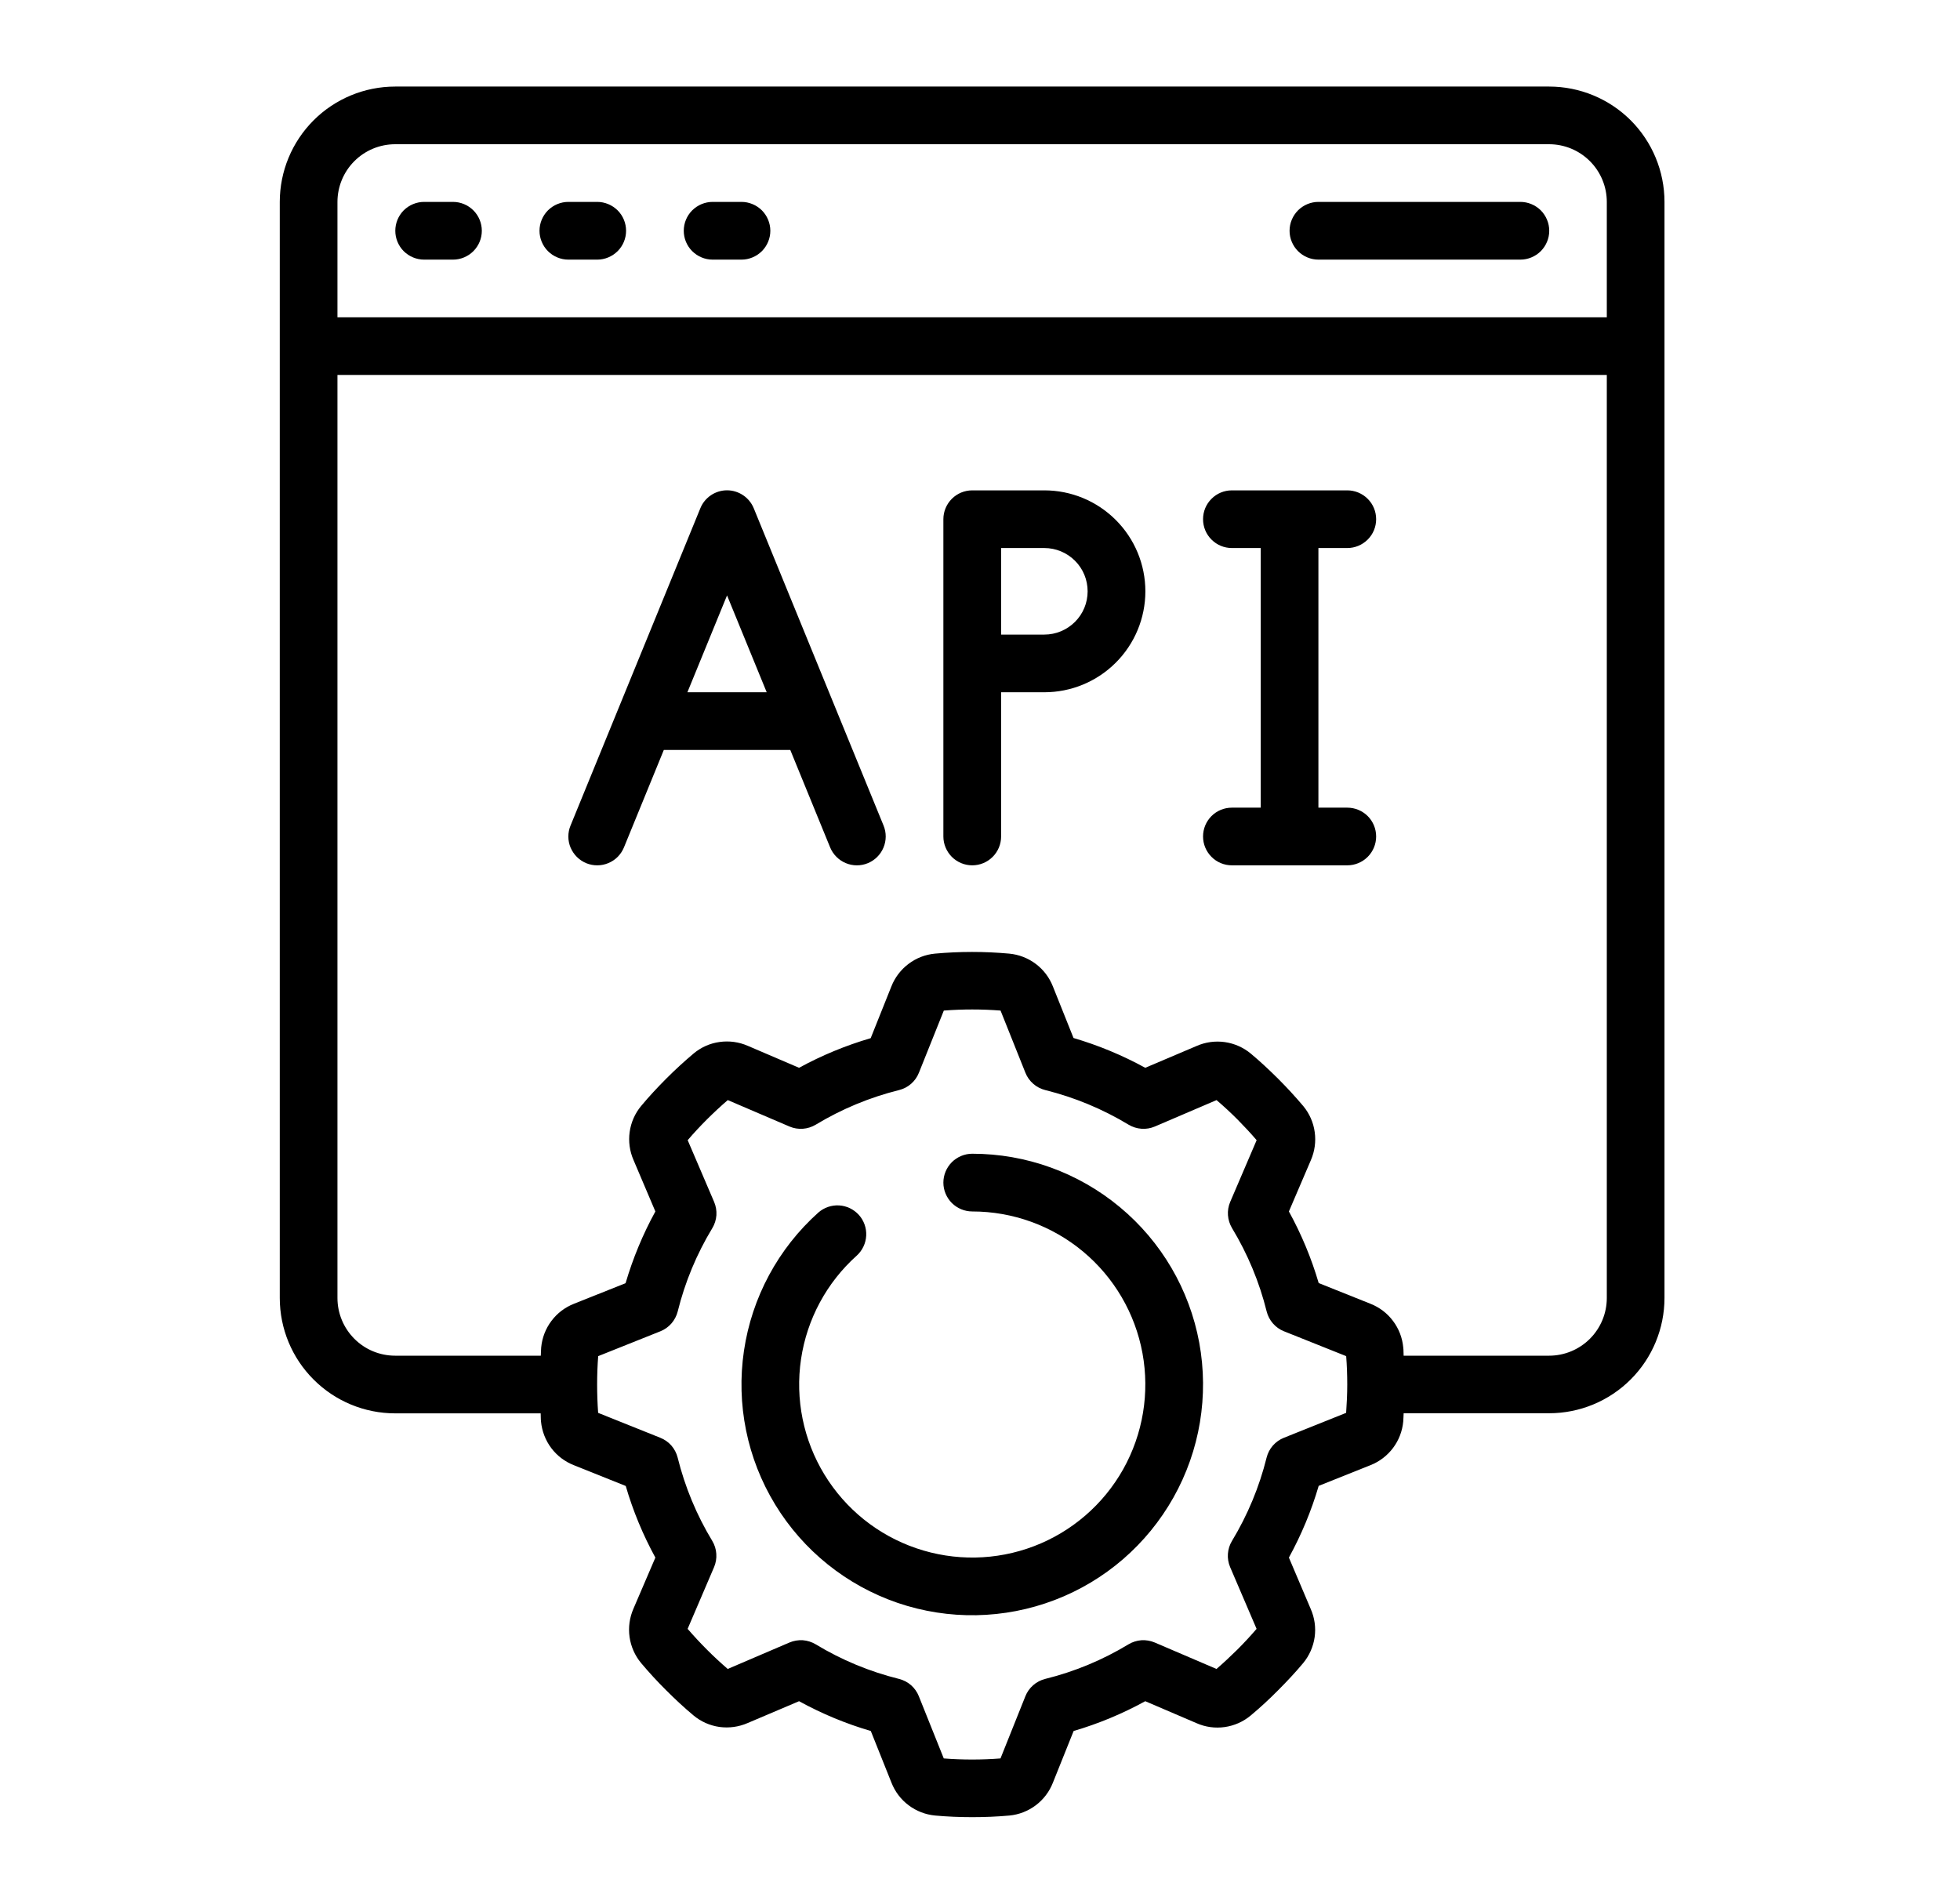
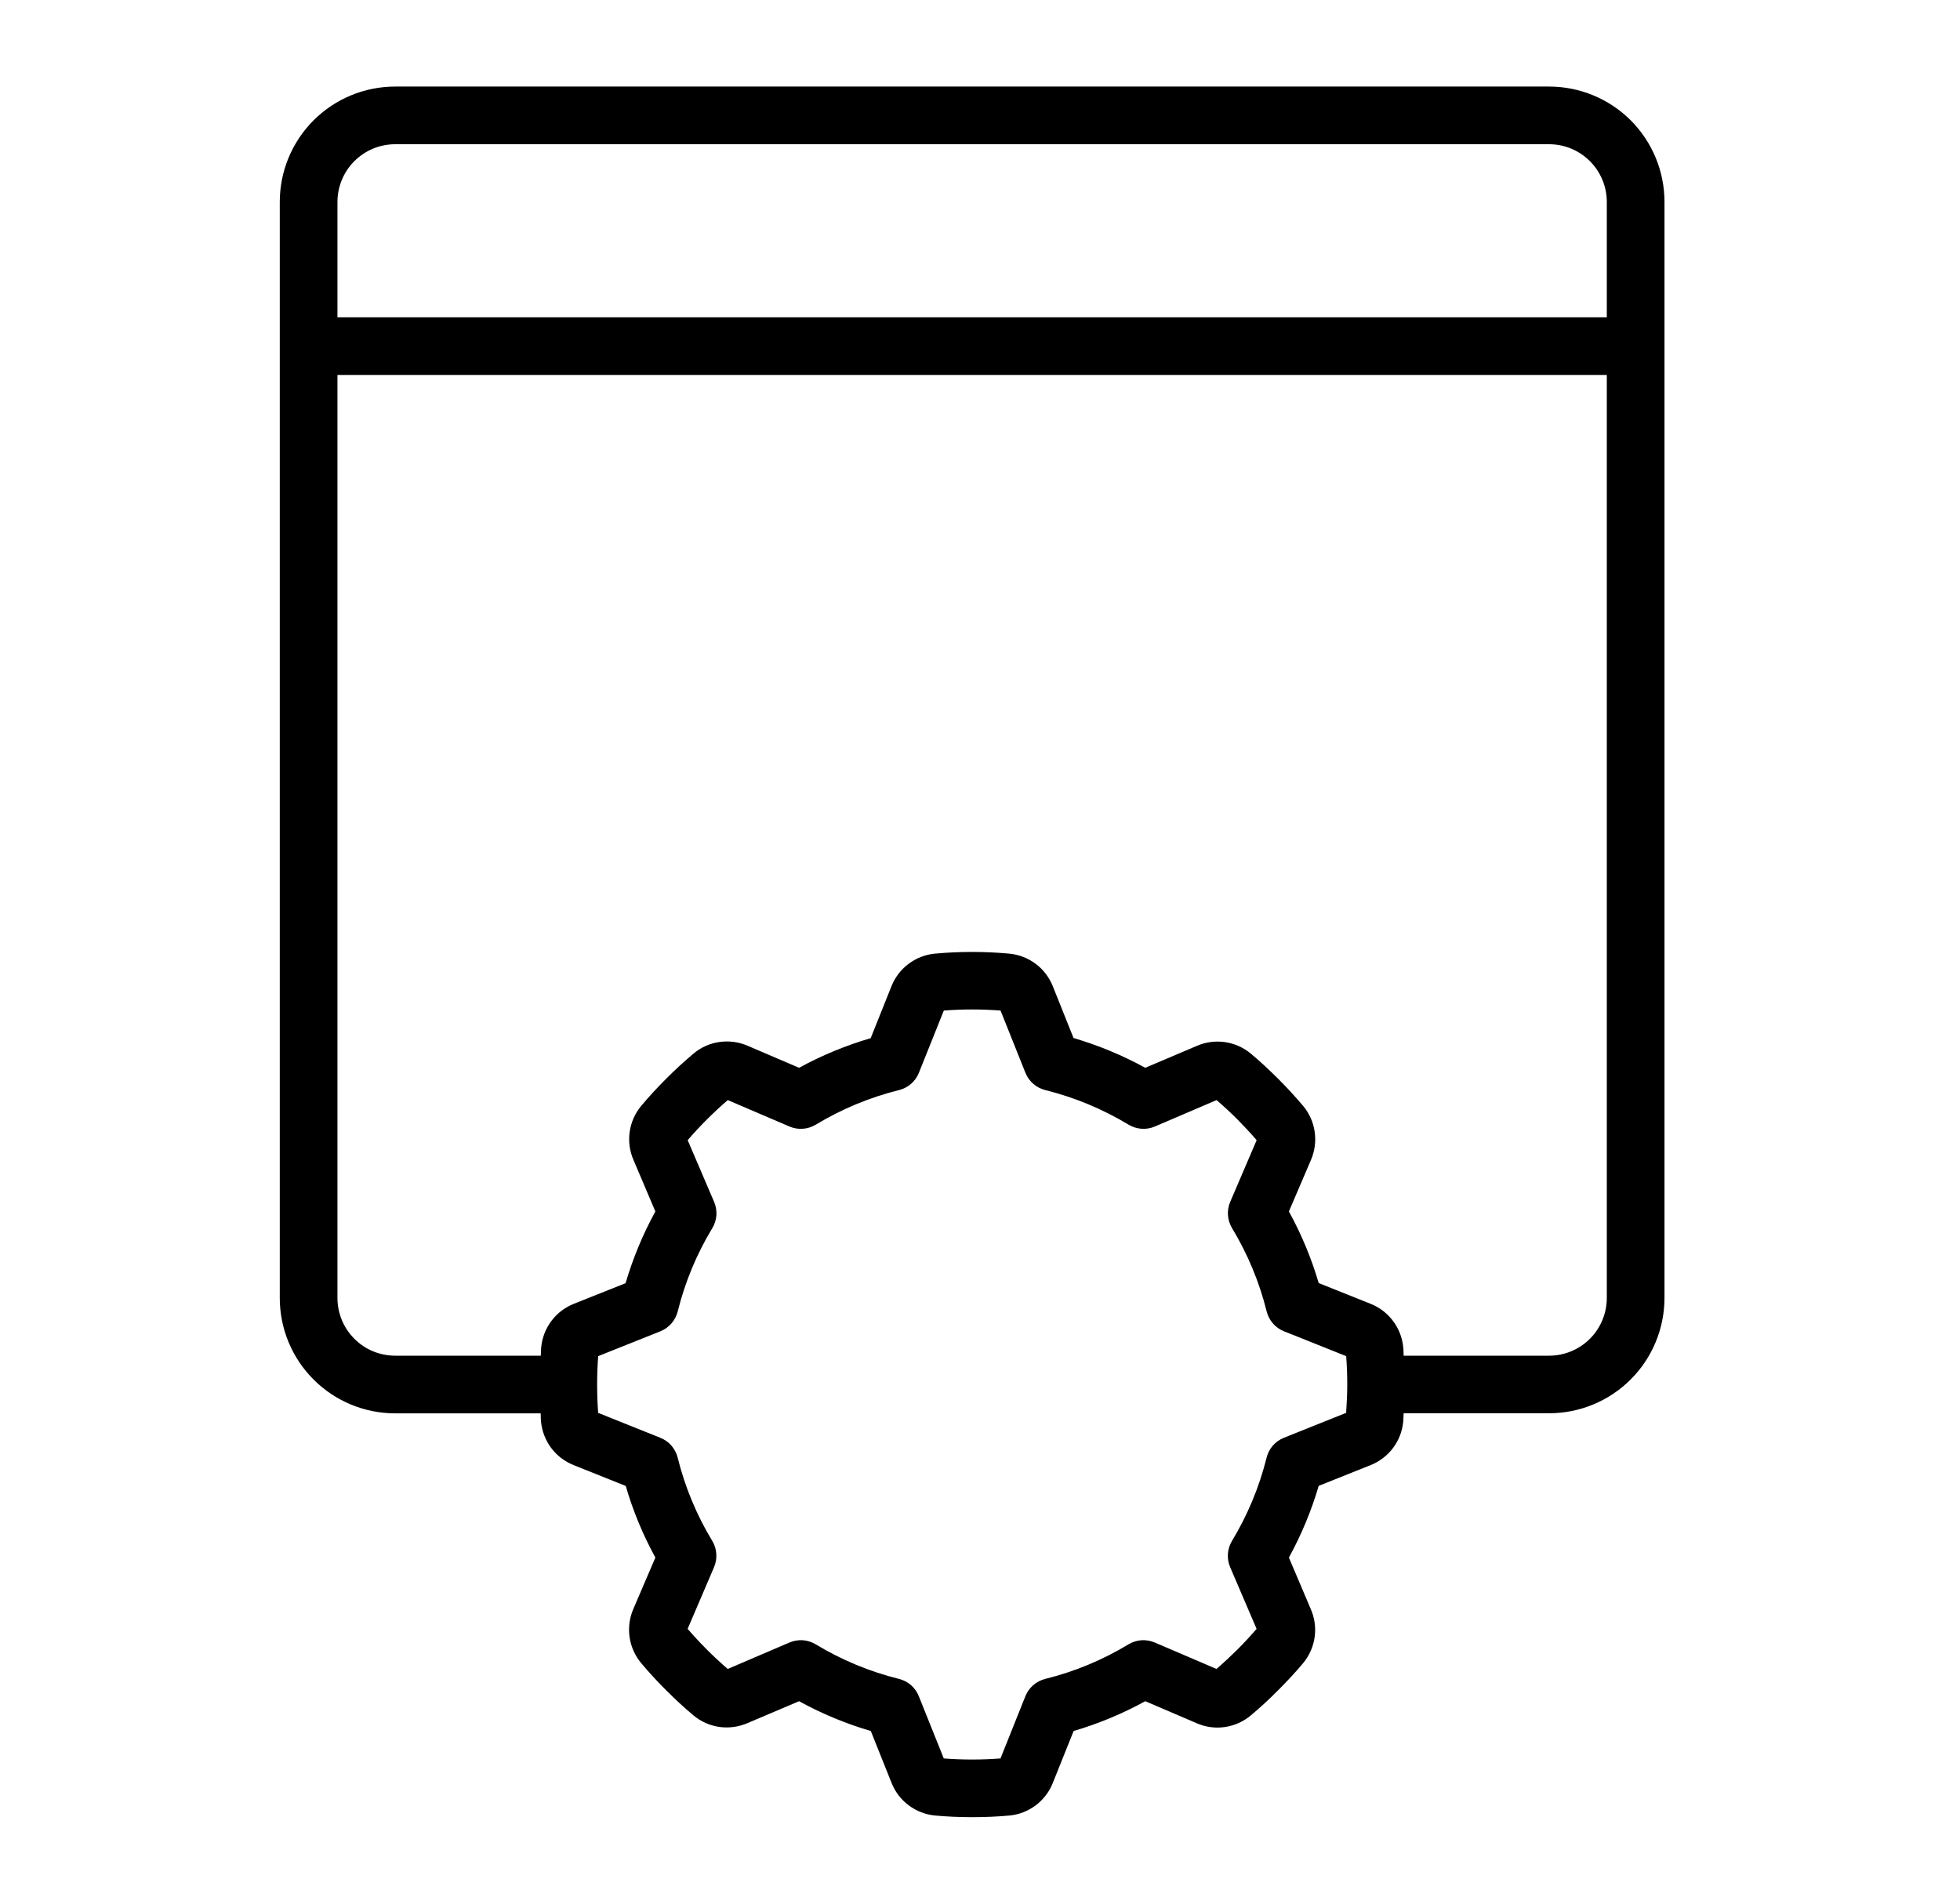
<svg xmlns="http://www.w3.org/2000/svg" width="35" height="34" viewBox="0 0 35 34" fill="none">
  <path d="M29.723 3.607C29.723 3.06 29.506 2.536 29.12 2.149C28.733 1.763 28.209 1.546 27.663 1.546H7.057C6.51 1.546 5.986 1.763 5.6 2.149C5.213 2.536 4.996 3.06 4.996 3.607V23.182C4.996 23.729 5.213 24.253 5.6 24.639C5.986 25.026 6.51 25.243 7.057 25.243H9.655C9.658 25.292 9.655 25.342 9.661 25.391C9.678 25.562 9.741 25.726 9.845 25.864C9.949 26.002 10.09 26.108 10.251 26.17L11.174 26.54C11.303 26.984 11.481 27.413 11.703 27.819L11.311 28.733C11.242 28.891 11.218 29.066 11.242 29.236C11.266 29.407 11.337 29.568 11.447 29.701C11.588 29.869 11.739 30.033 11.896 30.189C12.053 30.346 12.216 30.498 12.385 30.639C12.517 30.749 12.678 30.82 12.849 30.844C13.019 30.867 13.193 30.843 13.351 30.774L14.269 30.384C14.675 30.607 15.105 30.786 15.55 30.916L15.919 31.839C15.982 32 16.088 32.14 16.226 32.243C16.364 32.347 16.528 32.41 16.699 32.426C16.918 32.446 17.14 32.455 17.362 32.455C17.584 32.455 17.805 32.446 18.025 32.426C18.196 32.41 18.359 32.346 18.496 32.243C18.634 32.139 18.739 32 18.802 31.839L19.172 30.916C19.616 30.786 20.045 30.607 20.451 30.384L21.366 30.776C21.523 30.846 21.698 30.87 21.868 30.846C22.039 30.822 22.2 30.751 22.332 30.641C22.501 30.5 22.665 30.349 22.821 30.191C22.978 30.034 23.131 29.871 23.271 29.703C23.381 29.57 23.452 29.409 23.476 29.239C23.5 29.068 23.475 28.894 23.406 28.737L23.016 27.819C23.239 27.412 23.418 26.983 23.548 26.538L24.471 26.169C24.632 26.106 24.772 25.999 24.875 25.862C24.979 25.724 25.042 25.56 25.058 25.388C25.063 25.34 25.061 25.29 25.065 25.241H27.663C28.209 25.241 28.733 25.024 29.12 24.637C29.506 24.251 29.723 23.727 29.723 23.18V3.607ZM7.057 2.576H27.663C27.936 2.576 28.198 2.685 28.391 2.878C28.584 3.071 28.693 3.333 28.693 3.607V5.667H6.026V3.607C6.026 3.333 6.135 3.071 6.328 2.878C6.521 2.685 6.783 2.576 7.057 2.576ZM24.038 25.234L22.927 25.679C22.851 25.709 22.784 25.757 22.73 25.818C22.676 25.88 22.638 25.953 22.618 26.033C22.488 26.557 22.279 27.059 22 27.521C21.957 27.591 21.933 27.67 21.927 27.751C21.921 27.833 21.935 27.915 21.967 27.99L22.439 29.092C22.33 29.219 22.215 29.343 22.095 29.463C21.974 29.582 21.851 29.698 21.723 29.808L20.621 29.336C20.546 29.304 20.464 29.29 20.383 29.295C20.301 29.301 20.222 29.326 20.152 29.368C19.69 29.648 19.189 29.856 18.664 29.986C18.585 30.006 18.511 30.044 18.45 30.098C18.388 30.152 18.34 30.22 18.31 30.296L17.866 31.406C17.529 31.432 17.19 31.432 16.853 31.406L16.408 30.296C16.378 30.22 16.33 30.152 16.269 30.098C16.207 30.044 16.134 30.006 16.054 29.986C15.53 29.856 15.028 29.648 14.566 29.368C14.496 29.326 14.417 29.301 14.336 29.295C14.254 29.29 14.172 29.304 14.097 29.336L12.995 29.808C12.868 29.698 12.743 29.583 12.624 29.463C12.504 29.343 12.389 29.219 12.279 29.092L12.751 27.99C12.783 27.915 12.797 27.833 12.791 27.751C12.786 27.67 12.761 27.591 12.719 27.521C12.439 27.059 12.231 26.557 12.101 26.033C12.081 25.953 12.042 25.88 11.989 25.818C11.935 25.757 11.867 25.709 11.791 25.679L10.681 25.234C10.669 25.067 10.663 24.897 10.663 24.728C10.663 24.558 10.669 24.389 10.682 24.221L11.793 23.777C11.868 23.747 11.936 23.699 11.99 23.637C12.043 23.576 12.082 23.502 12.102 23.423C12.232 22.898 12.44 22.397 12.72 21.935C12.762 21.865 12.787 21.786 12.793 21.704C12.798 21.623 12.784 21.541 12.752 21.466L12.28 20.364C12.389 20.236 12.505 20.112 12.625 19.992C12.745 19.873 12.869 19.757 12.996 19.648L14.098 20.12C14.173 20.152 14.255 20.166 14.337 20.16C14.418 20.154 14.497 20.129 14.567 20.087C15.029 19.808 15.531 19.599 16.055 19.469C16.135 19.449 16.208 19.411 16.27 19.357C16.331 19.303 16.379 19.236 16.409 19.16L16.854 18.049C17.191 18.023 17.53 18.023 17.867 18.049L18.311 19.16C18.341 19.236 18.389 19.303 18.451 19.357C18.512 19.411 18.586 19.449 18.665 19.469C19.189 19.599 19.691 19.808 20.153 20.087C20.223 20.129 20.302 20.154 20.384 20.16C20.465 20.166 20.547 20.152 20.622 20.12L21.724 19.648C21.852 19.757 21.976 19.872 22.096 19.992C22.215 20.113 22.331 20.236 22.44 20.364L21.968 21.466C21.936 21.541 21.922 21.623 21.928 21.704C21.934 21.786 21.959 21.865 22.001 21.935C22.28 22.397 22.489 22.898 22.619 23.423C22.639 23.502 22.677 23.576 22.731 23.637C22.785 23.699 22.852 23.747 22.928 23.777L24.039 24.221C24.052 24.389 24.058 24.558 24.058 24.728C24.058 24.897 24.05 25.067 24.038 25.234ZM27.663 24.213H25.065C25.061 24.164 25.065 24.114 25.058 24.065C25.042 23.893 24.979 23.73 24.875 23.592C24.772 23.454 24.632 23.348 24.471 23.285L23.548 22.916C23.418 22.471 23.239 22.043 23.016 21.637L23.408 20.722C23.477 20.564 23.501 20.39 23.477 20.219C23.454 20.049 23.383 19.888 23.273 19.755C23.131 19.587 22.98 19.423 22.823 19.266C22.666 19.11 22.503 18.957 22.335 18.817C22.202 18.707 22.041 18.636 21.871 18.612C21.7 18.588 21.526 18.612 21.369 18.681L20.451 19.071C20.044 18.848 19.615 18.67 19.17 18.539L18.802 17.619C18.739 17.458 18.633 17.318 18.495 17.215C18.357 17.111 18.193 17.048 18.022 17.032C17.581 16.992 17.137 16.992 16.696 17.032C16.525 17.048 16.361 17.111 16.224 17.215C16.086 17.319 15.98 17.458 15.917 17.619L15.548 18.542C15.104 18.672 14.675 18.849 14.269 19.071L13.354 18.679C13.196 18.61 13.022 18.586 12.851 18.61C12.68 18.633 12.52 18.704 12.387 18.815C12.219 18.956 12.055 19.107 11.898 19.264C11.742 19.421 11.589 19.584 11.449 19.753C11.339 19.885 11.268 20.046 11.244 20.217C11.22 20.387 11.244 20.561 11.313 20.719L11.703 21.637C11.48 22.043 11.302 22.473 11.171 22.918L10.251 23.285C10.09 23.348 9.95 23.454 9.847 23.592C9.743 23.73 9.68 23.894 9.664 24.066C9.659 24.114 9.661 24.164 9.657 24.213H7.057C6.783 24.213 6.521 24.105 6.328 23.911C6.135 23.718 6.026 23.456 6.026 23.183V6.697H28.693V23.182C28.693 23.456 28.584 23.718 28.391 23.911C28.198 24.104 27.936 24.213 27.663 24.213Z" fill="black" />
-   <path d="M17.362 20.606C17.225 20.606 17.094 20.661 16.997 20.757C16.901 20.854 16.846 20.985 16.846 21.122C16.846 21.258 16.901 21.389 16.997 21.486C17.094 21.582 17.225 21.637 17.362 21.637C18.084 21.637 18.784 21.89 19.339 22.352C19.894 22.814 20.27 23.456 20.401 24.167C20.532 24.877 20.41 25.611 20.057 26.241C19.703 26.871 19.14 27.357 18.465 27.615C17.79 27.873 17.046 27.886 16.362 27.652C15.678 27.419 15.098 26.953 14.722 26.336C14.346 25.719 14.198 24.99 14.304 24.275C14.41 23.561 14.762 22.906 15.301 22.424C15.401 22.332 15.461 22.205 15.468 22.069C15.475 21.934 15.428 21.801 15.338 21.7C15.247 21.599 15.12 21.537 14.985 21.529C14.849 21.521 14.716 21.567 14.614 21.656C13.896 22.299 13.426 23.172 13.285 24.125C13.144 25.078 13.341 26.05 13.843 26.873C14.344 27.695 15.118 28.316 16.029 28.628C16.941 28.939 17.933 28.921 18.833 28.577C19.733 28.234 20.483 27.585 20.955 26.745C21.427 25.906 21.589 24.927 21.415 23.98C21.24 23.032 20.739 22.176 19.998 21.56C19.258 20.944 18.325 20.606 17.362 20.606ZM7.574 4.637H8.089C8.226 4.637 8.357 4.582 8.453 4.486C8.55 4.389 8.604 4.258 8.604 4.122C8.604 3.985 8.55 3.854 8.453 3.757C8.357 3.661 8.226 3.606 8.089 3.606H7.574C7.437 3.606 7.306 3.661 7.209 3.757C7.113 3.854 7.059 3.985 7.059 4.122C7.059 4.258 7.113 4.389 7.209 4.486C7.306 4.582 7.437 4.637 7.574 4.637ZM10.149 4.637H10.665C10.801 4.637 10.932 4.582 11.029 4.486C11.126 4.389 11.18 4.258 11.18 4.122C11.18 3.985 11.126 3.854 11.029 3.757C10.932 3.661 10.801 3.606 10.665 3.606H10.149C10.013 3.606 9.882 3.661 9.785 3.757C9.689 3.854 9.634 3.985 9.634 4.122C9.634 4.258 9.689 4.389 9.785 4.486C9.882 4.582 10.013 4.637 10.149 4.637ZM12.725 4.637H13.24C13.377 4.637 13.508 4.582 13.605 4.486C13.701 4.389 13.756 4.258 13.756 4.122C13.756 3.985 13.701 3.854 13.605 3.757C13.508 3.661 13.377 3.606 13.24 3.606H12.725C12.589 3.606 12.458 3.661 12.361 3.757C12.264 3.854 12.21 3.985 12.21 4.122C12.21 4.258 12.264 4.389 12.361 4.486C12.458 4.582 12.589 4.637 12.725 4.637ZM23.543 4.637H27.149C27.286 4.637 27.417 4.582 27.514 4.486C27.61 4.389 27.665 4.258 27.665 4.122C27.665 3.985 27.61 3.854 27.514 3.757C27.417 3.661 27.286 3.606 27.149 3.606H23.543C23.407 3.606 23.276 3.661 23.179 3.757C23.083 3.854 23.028 3.985 23.028 4.122C23.028 4.258 23.083 4.389 23.179 4.486C23.276 4.582 23.407 4.637 23.543 4.637ZM18.649 8.758H17.362C17.225 8.758 17.094 8.812 16.997 8.909C16.901 9.005 16.846 9.136 16.846 9.273V14.94C16.846 15.076 16.901 15.207 16.997 15.304C17.094 15.401 17.225 15.455 17.362 15.455C17.498 15.455 17.629 15.401 17.726 15.304C17.823 15.207 17.877 15.076 17.877 14.94V12.364H18.649C19.128 12.364 19.586 12.174 19.924 11.836C20.263 11.498 20.453 11.039 20.453 10.561C20.453 10.083 20.263 9.624 19.924 9.286C19.586 8.948 19.128 8.758 18.649 8.758ZM18.649 11.334H17.877V9.788H18.649C18.854 9.788 19.051 9.87 19.196 10.015C19.341 10.159 19.422 10.356 19.422 10.561C19.422 10.766 19.341 10.963 19.196 11.107C19.051 11.252 18.854 11.334 18.649 11.334ZM24.059 9.788C24.195 9.788 24.326 9.734 24.423 9.637C24.52 9.541 24.574 9.41 24.574 9.273C24.574 9.136 24.52 9.005 24.423 8.909C24.326 8.812 24.195 8.758 24.059 8.758H21.998C21.861 8.758 21.73 8.812 21.634 8.909C21.537 9.005 21.483 9.136 21.483 9.273C21.483 9.41 21.537 9.541 21.634 9.637C21.73 9.734 21.861 9.788 21.998 9.788H22.513V14.425H21.998C21.861 14.425 21.73 14.479 21.634 14.575C21.537 14.672 21.483 14.803 21.483 14.94C21.483 15.076 21.537 15.207 21.634 15.304C21.73 15.401 21.861 15.455 21.998 15.455H24.059C24.195 15.455 24.326 15.401 24.423 15.304C24.52 15.207 24.574 15.076 24.574 14.94C24.574 14.803 24.52 14.672 24.423 14.575C24.326 14.479 24.195 14.425 24.059 14.425H23.543V9.788H24.059ZM13.46 9.078C13.421 8.983 13.355 8.902 13.27 8.845C13.185 8.788 13.085 8.757 12.983 8.757C12.88 8.757 12.78 8.788 12.695 8.845C12.611 8.902 12.544 8.983 12.506 9.078L10.188 14.745C10.162 14.807 10.149 14.874 10.149 14.942C10.149 15.01 10.163 15.077 10.189 15.139C10.216 15.201 10.254 15.258 10.302 15.306C10.35 15.353 10.407 15.391 10.469 15.417C10.532 15.442 10.599 15.456 10.667 15.455C10.735 15.455 10.802 15.441 10.864 15.415C10.926 15.389 10.983 15.351 11.031 15.303C11.078 15.255 11.116 15.198 11.142 15.135L11.854 13.394H14.112L14.824 15.135C14.876 15.261 14.976 15.362 15.102 15.415C15.228 15.468 15.37 15.469 15.496 15.417C15.623 15.365 15.723 15.265 15.776 15.139C15.829 15.013 15.83 14.871 15.778 14.745L13.46 9.078ZM12.275 12.364L12.983 10.634L13.691 12.364H12.275Z" fill="black" />
</svg>